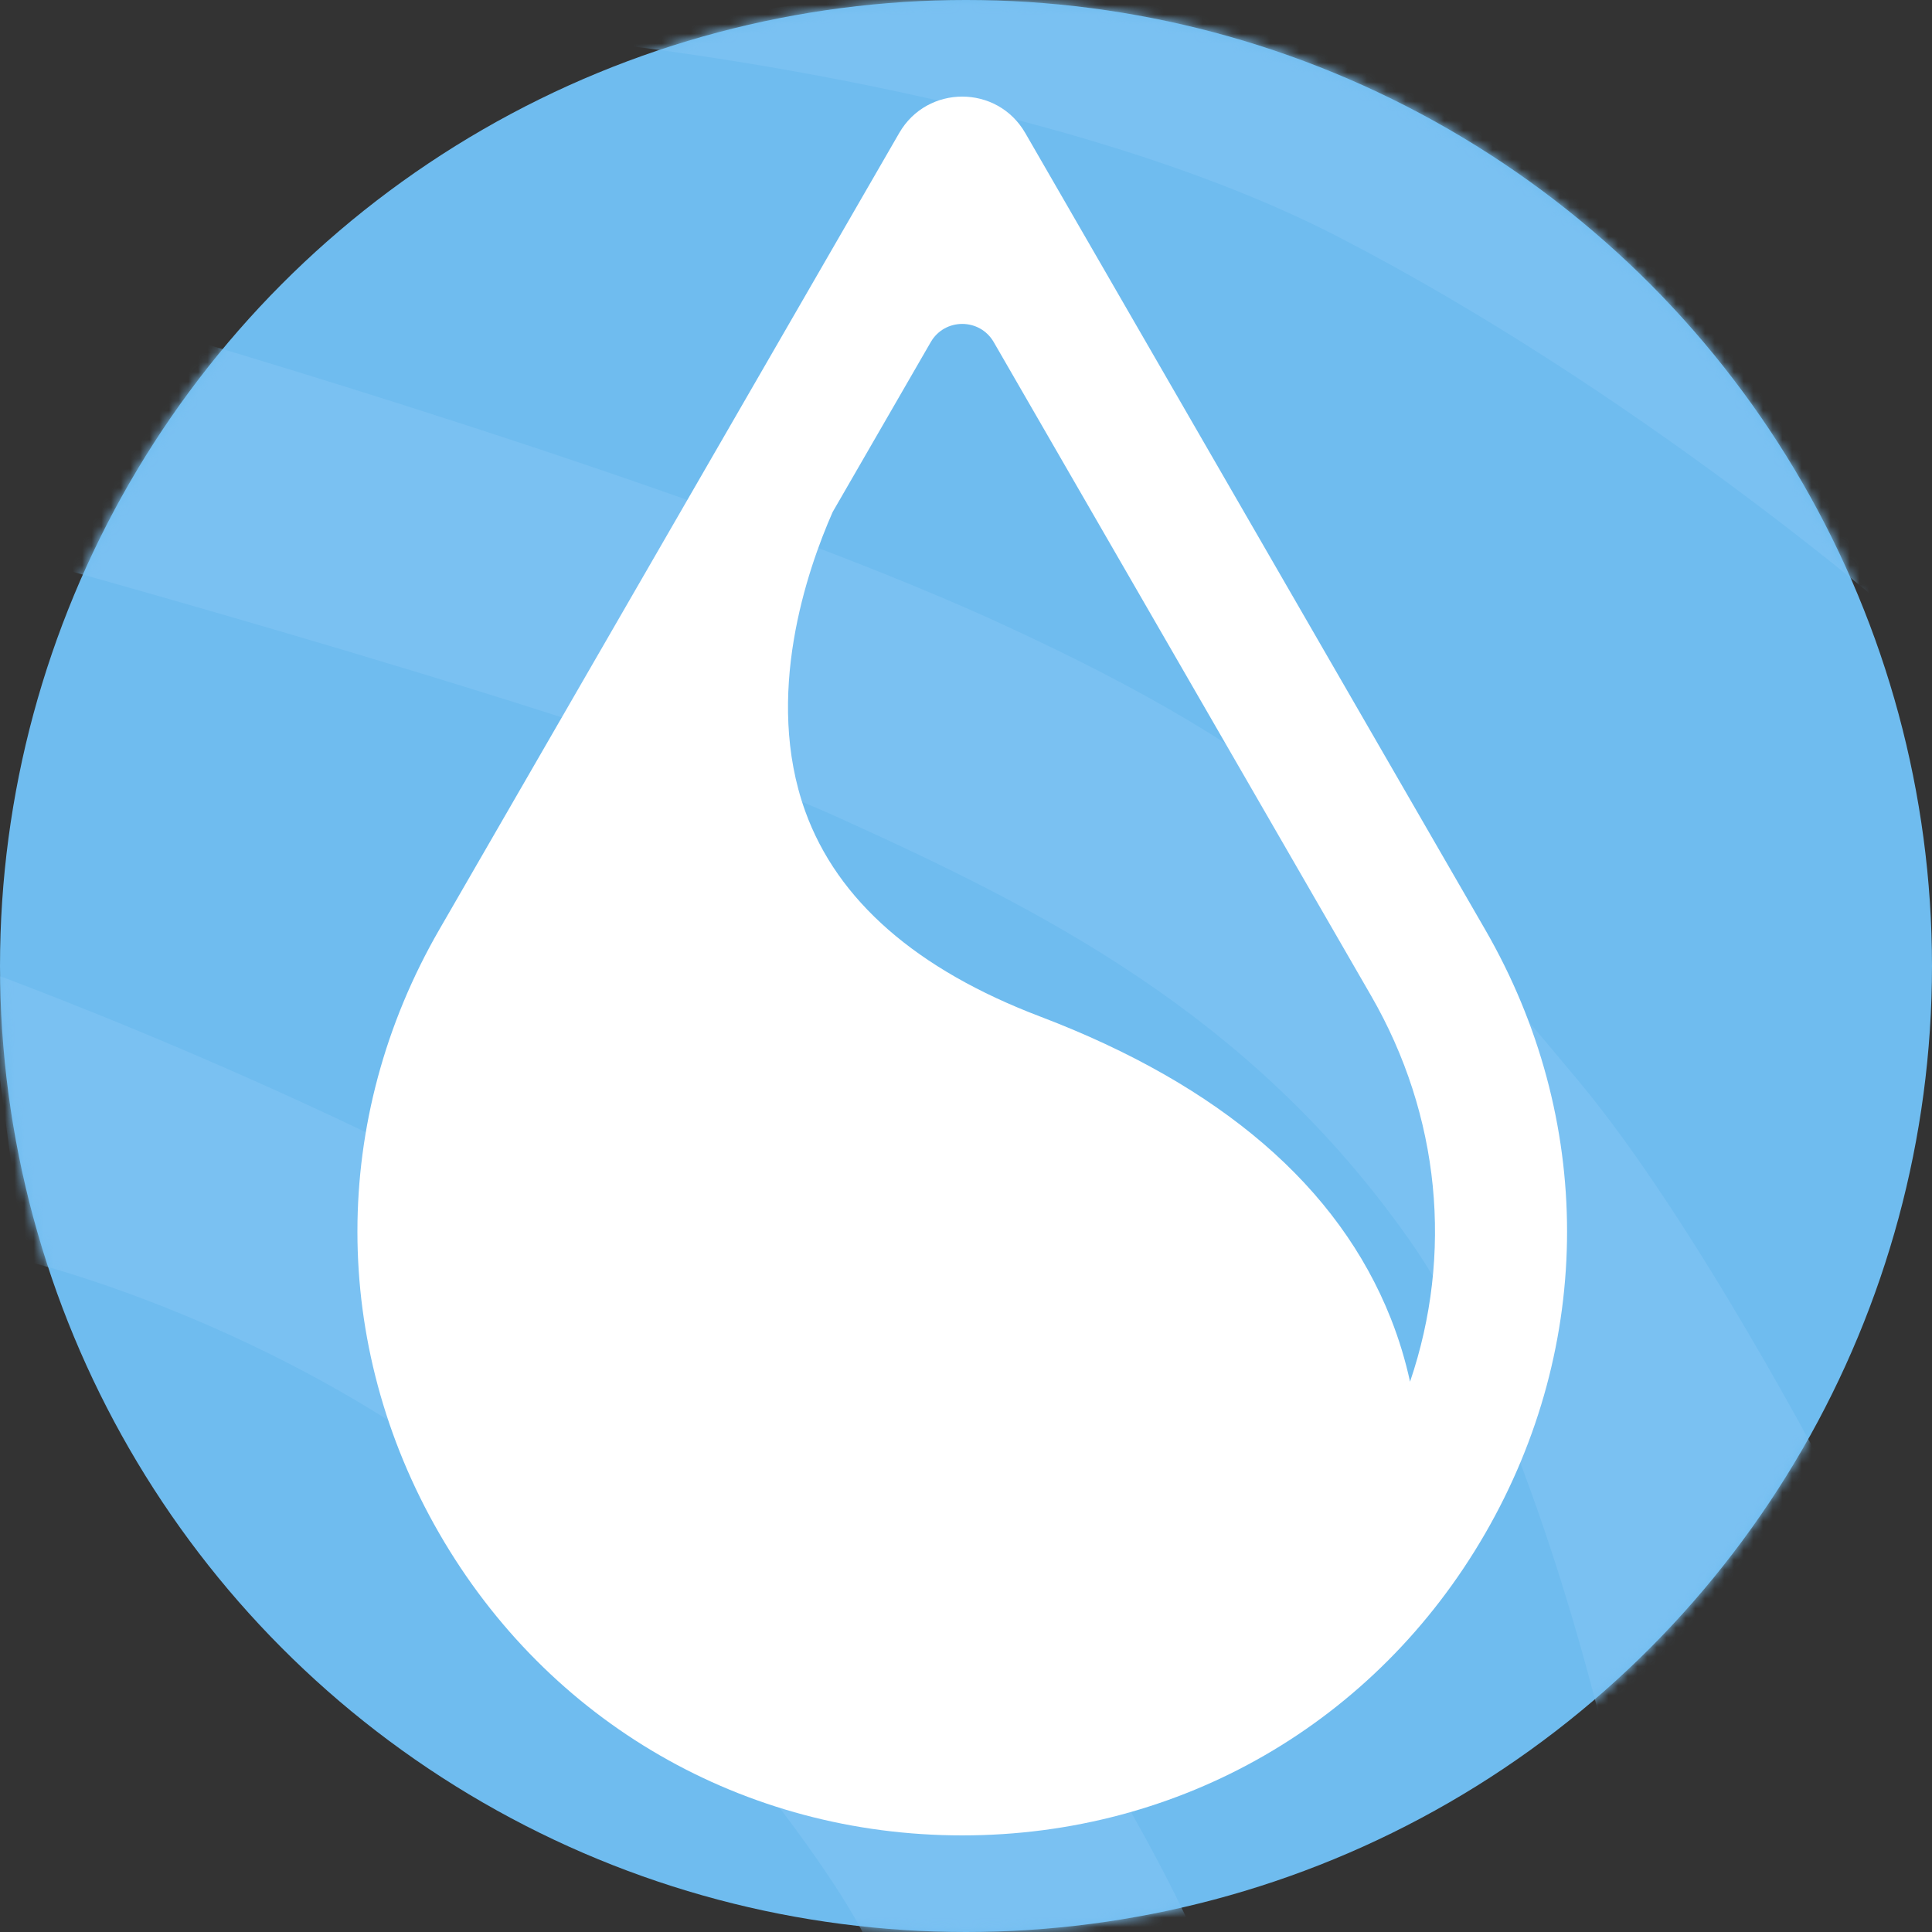
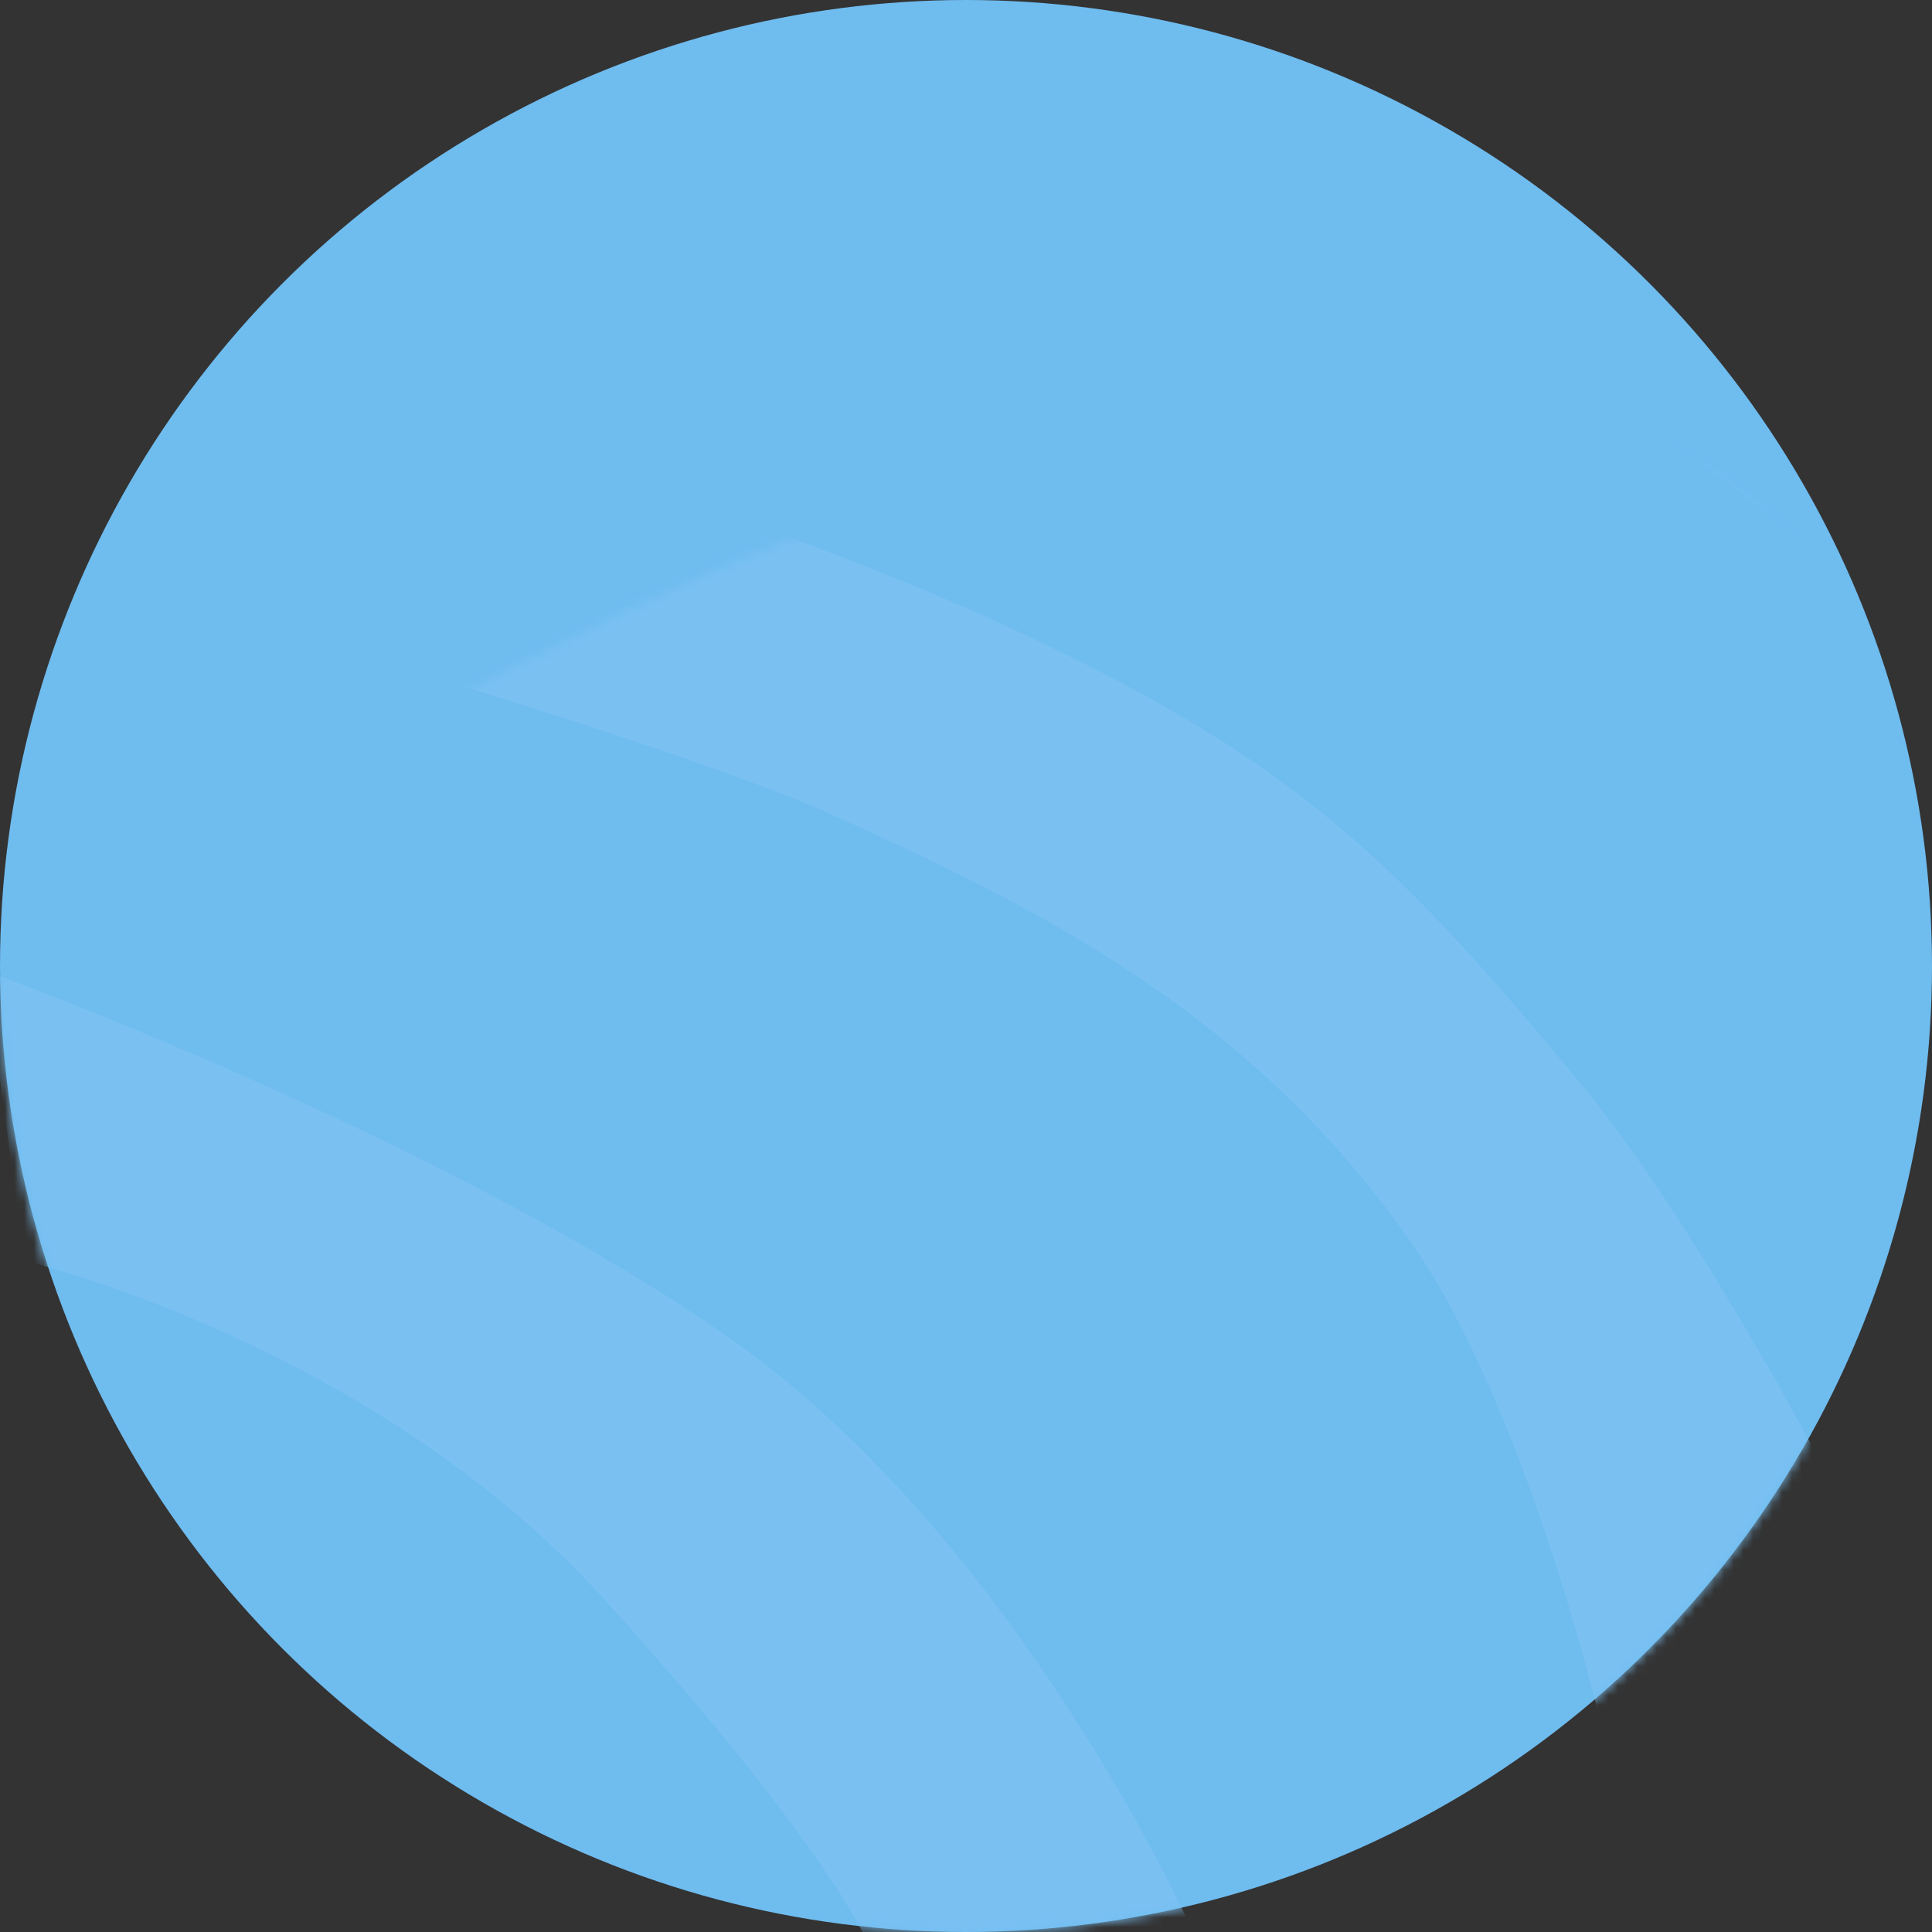
<svg xmlns="http://www.w3.org/2000/svg" maxHeight="100%" maxWidth="100%" width="200" height="200" viewBox="0 0 200 200" fill="none">
  <rect x="0" y="0" width="200" height="200" fill="#333333" stroke="none" />
  <circle cx="100" cy="100" r="100" fill="#6FBCEF" />
  <mask id="mask0_309_9859" maskUnits="userSpaceOnUse" x="0" y="0" width="200" height="200">
-     <path d="M200 100C200 155.228 155.228 200 100 200C44.772 200 0 155.228 0 100C0 44.772 44.772 0 100 0C155.228 0 200 44.772 200 100Z" fill="#8DCBF5" />
+     <path d="M200 100C200 155.228 155.228 200 100 200C44.772 200 0 155.228 0 100C155.228 0 200 44.772 200 100Z" fill="#8DCBF5" />
  </mask>
  <g mask="url(#mask0_309_9859)">
    <path d="M113 -4L174 19L196 63.5C196 63.5 169.5 40.5 138.5 24.5C107.5 8.5 58.5 4 58.5 4L113 -4Z" fill="#7AC1F2" />
    <path d="M15.834 34.002C15.834 34.002 72.989 50.502 103.494 64.501C134 78.5 144.388 89.021 163.495 112.001C175.611 126.574 189.379 153.053 189.379 153.053L165.999 179.499C165.999 179.499 158.272 146.022 145.999 128.499C129.42 104.828 107.493 94 86.496 84.5C65.5 75 -0.005 57.092 -0.005 57.092L15.834 34.002Z" fill="#7AC1F2" />
    <path d="M2.499 130.498L-1.5 100.5C-1.5 100.5 45.5 117.5 75.5 138.5C105.5 159.5 123.499 199.998 123.499 199.998L89.999 201.498C89.999 201.498 86.5 192 62.5 165.5C38.5 139 2.499 130.498 2.499 130.498Z" fill="#7AC1F2" />
  </g>
-   <path fillRule="evenodd" clipRule="evenodd" d="M45.474 158.743C56.774 178.317 77.012 190 99.611 190C122.209 190 142.444 178.317 153.747 158.743C165.047 139.175 165.047 115.807 153.747 96.234L106.133 13.766C103.234 8.745 95.987 8.745 93.088 13.766L45.474 96.234C34.175 115.803 34.175 139.17 45.474 158.743ZM86.198 53L96.35 35.416C97.799 32.905 101.423 32.905 102.872 35.416L141.927 103.062C149.102 115.489 150.448 129.872 145.967 143.034C145.501 140.887 144.848 138.69 143.969 136.47C138.575 122.856 126.377 112.351 107.708 105.244C94.873 100.375 86.68 93.215 83.351 83.96C79.063 72.031 83.542 59.024 86.198 53ZM68.887 82.983L57.295 103.062C48.462 118.361 48.462 136.624 57.295 151.924C66.128 167.222 81.945 176.352 99.611 176.352C111.344 176.352 122.265 172.321 130.864 165.131C131.986 162.307 135.458 151.973 131.168 141.32C127.205 131.484 117.669 123.632 102.821 117.976C86.039 111.61 75.135 101.671 70.42 88.445C69.771 86.624 69.266 84.799 68.887 82.983Z" fill="white" />
</svg>